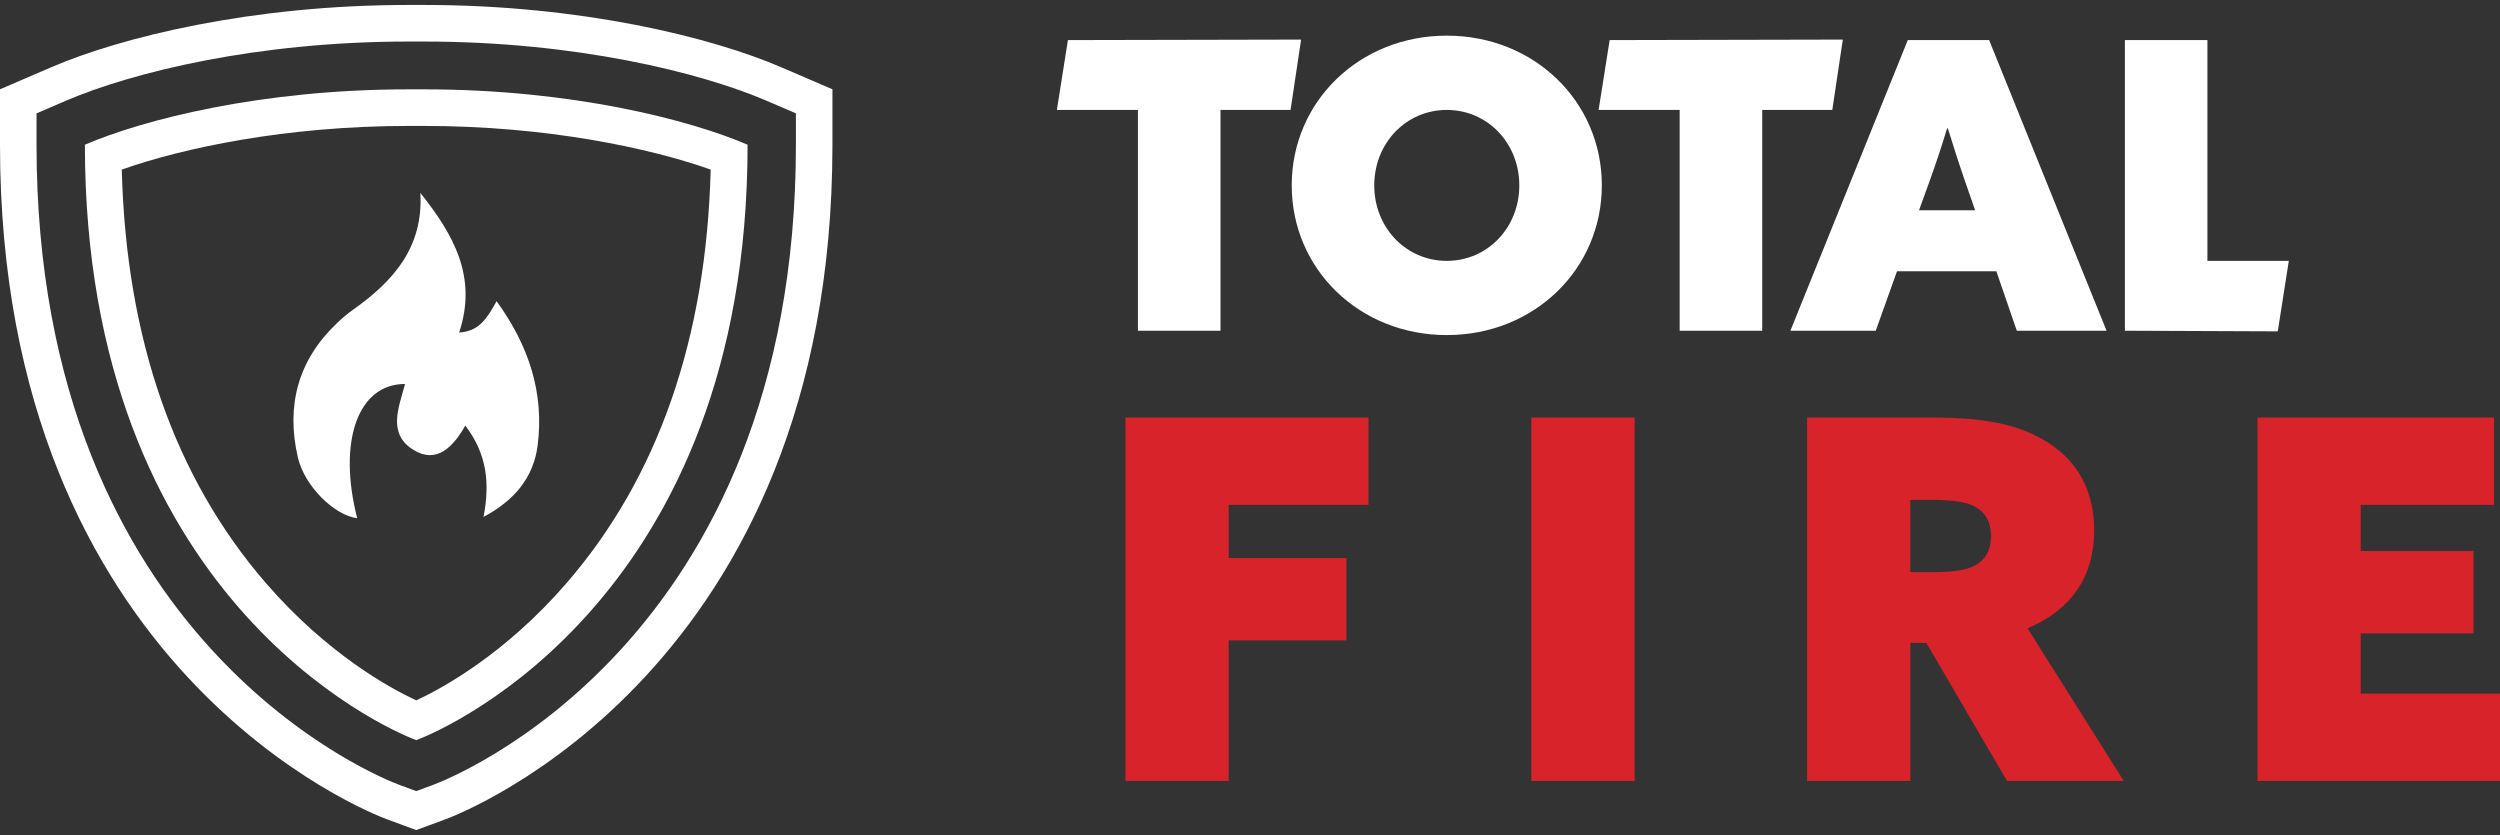
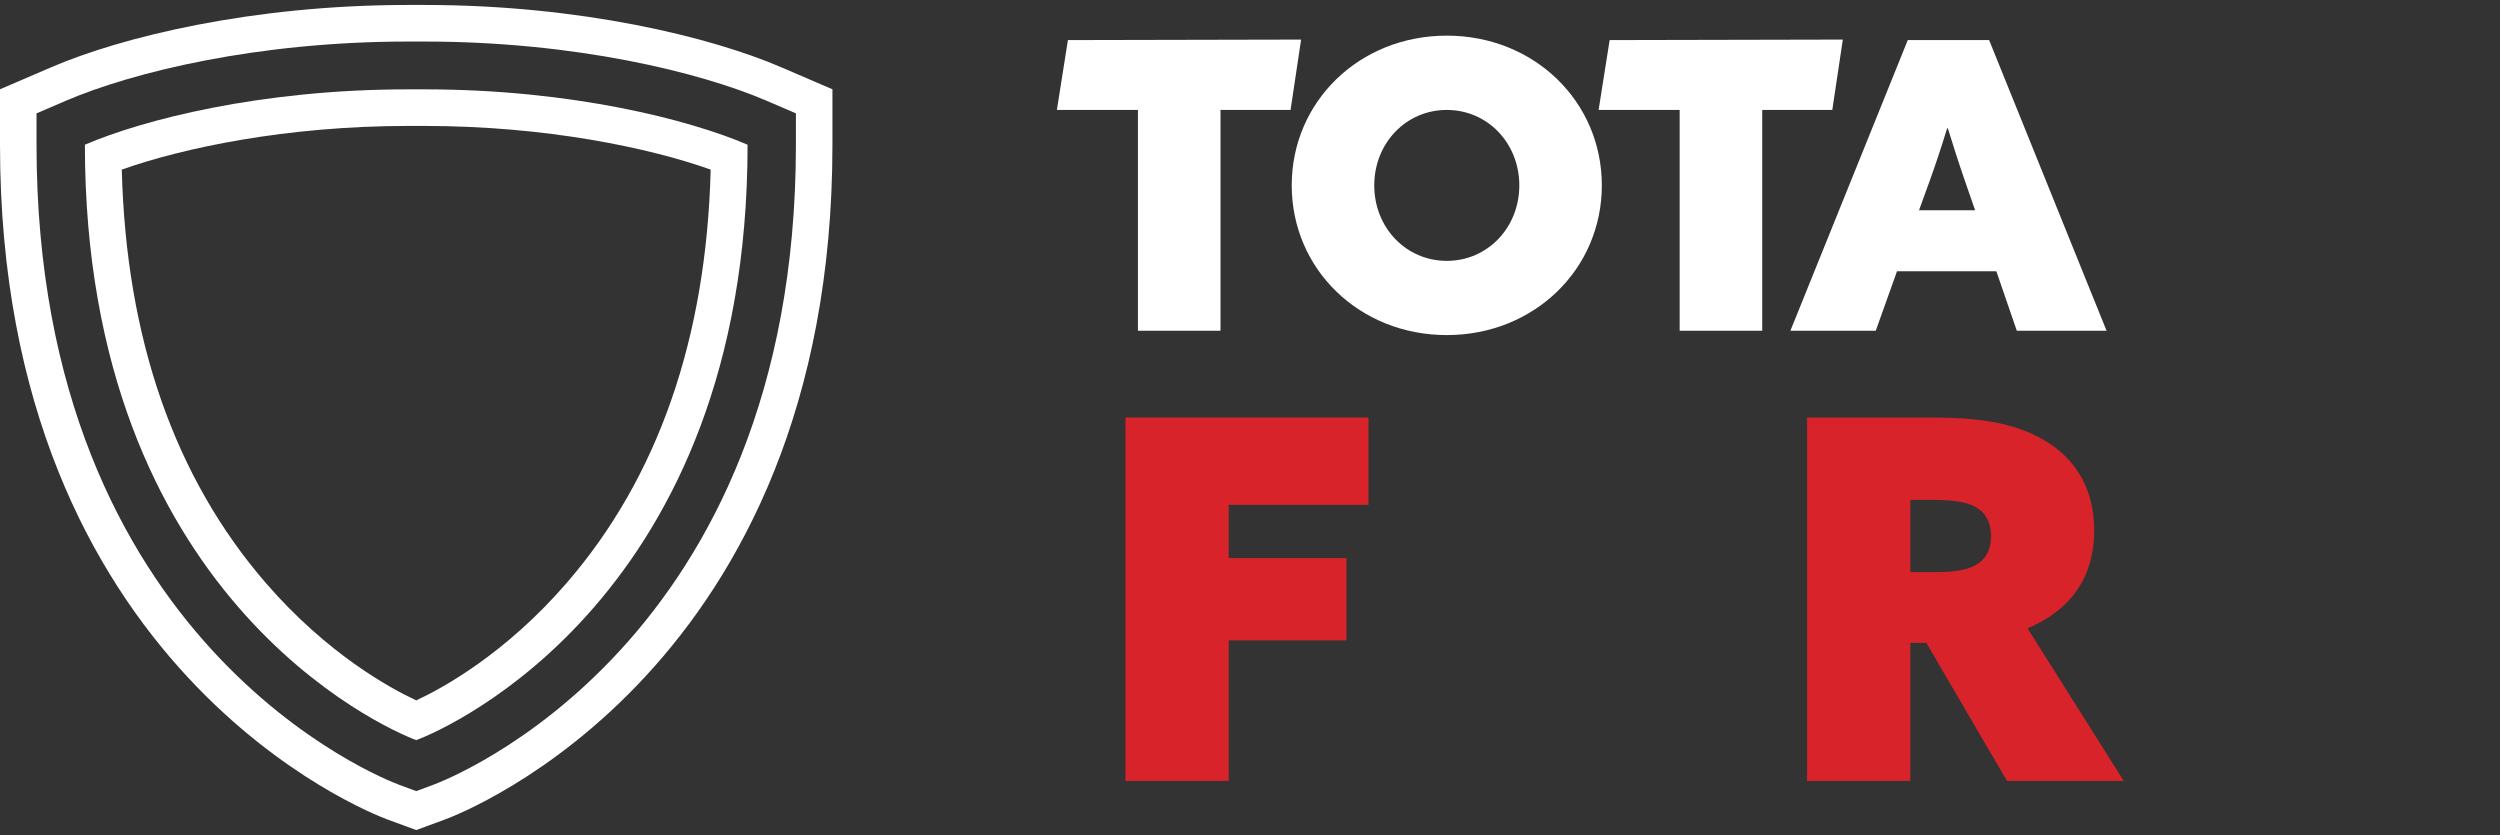
<svg xmlns="http://www.w3.org/2000/svg" width="410" height="137" viewBox="0 0 410 137" fill="none">
  <rect x="0" y="0" width="410" height="137" fill="#333333" stroke="none" />
  <path d="M186.628 18.031H173.328L175.138 6.575L213.38 6.492L211.652 18.031H200.162V54.239H186.621V18.031H186.628Z" fill="white" />
  <path d="M275.472 18.031H262.172L263.982 6.575L302.223 6.492L300.496 18.031H289.005V54.239H275.465V18.031H275.472Z" fill="white" />
  <path d="M237.272 5.846C251.6 5.846 262.7 16.642 262.7 30.399C262.7 44.156 251.593 54.953 237.272 54.953C222.95 54.953 211.844 44.156 211.844 30.399C211.844 16.642 222.95 5.846 237.272 5.846ZM237.272 42.782C243.977 42.782 249.167 37.315 249.167 30.406C249.167 23.497 243.977 18.03 237.272 18.03C230.567 18.03 225.377 23.497 225.377 30.406C225.377 37.315 230.567 42.782 237.272 42.782Z" fill="white" />
  <path d="M312.876 6.574H326.217L345.475 54.239H330.756L327.403 44.493H311.107L307.624 54.239H293.625L312.876 6.574ZM319.32 21.059C318.402 24.088 317.483 26.856 316.366 29.946L314.72 34.486H323.921L322.344 29.946C321.226 26.718 320.369 24.019 319.451 21.059H319.32Z" fill="white" />
-   <path d="M348.477 6.573H362.017V42.782H375.365L373.555 54.341L348.483 54.238V6.573H348.477Z" fill="white" />
-   <path d="M370.23 128.073V68.474H409.016V82.797H387.158V90.371H405.647V103.871H387.158V113.75H410.002V128.073H370.23Z" fill="#D8232A" />
  <path d="M296.363 128.073V68.474H317.153C324.384 68.474 329.725 69.379 333.834 71.437C339.586 74.236 343.448 79.257 343.448 86.996C343.448 94.322 339.915 99.92 332.519 103.048L348.296 128.073H329.15L315.92 105.435H313.291V128.073H296.363ZM313.291 93.828H317.482C320.604 93.828 322.823 93.417 324.138 92.593C325.699 91.688 326.521 90.124 326.521 87.901C326.521 85.349 325.37 83.785 323.645 82.962C322.248 82.303 320.275 81.974 316.413 81.974H313.291V93.828Z" fill="#D8232A" />
-   <path d="M251.145 128.073V68.474H268.072V128.073H251.145Z" fill="#D8232A" />
  <path d="M184.578 128.073V68.474H224.432V82.797H201.506V91.523H220.816V105.024H201.506V128.073H184.578Z" fill="#D8232A" />
  <path d="M66.94 6.813H68.29H69.58C94.34 6.813 114.84 11.844 125.77 16.544L130.53 18.593V23.724C130.53 105.803 73.47 127.813 71.04 128.713L68.26 129.743L65.48 128.713C63.05 127.813 5.99 105.813 5.99 23.724V18.593L10.75 16.544C21.68 11.844 42.18 6.813 66.93 6.813M69.57 0.813H68.27H66.97C41.28 0.813 19.87 6.093 8.39 11.034L0 14.643V23.724C0 109.933 60.82 133.383 63.41 134.343L68.26 136.133L73.11 134.343C75.7 133.383 136.52 109.933 136.52 23.724V14.643L128.13 11.034C116.66 6.093 95.25 0.813 69.57 0.813Z" fill="white" />
  <path d="M69.562 20.653C89.532 20.653 106.502 24.243 116.552 27.813C115.842 55.523 107.902 78.323 92.902 95.643C82.852 107.253 72.572 112.863 68.262 114.863C63.962 112.863 53.682 107.253 43.622 95.643C28.622 78.323 20.682 55.523 19.972 27.813C30.022 24.253 46.992 20.653 66.962 20.653C67.382 20.653 67.792 20.653 68.212 20.653H68.252H68.292C68.712 20.653 69.122 20.653 69.542 20.653M69.562 14.653C69.132 14.653 68.702 14.653 68.262 14.653C67.832 14.653 67.392 14.653 66.962 14.653C42.672 14.653 23.362 19.673 13.922 23.733C13.922 97.733 62.912 119.403 68.262 121.383C73.602 119.413 122.602 97.733 122.602 23.733C113.162 19.673 93.852 14.653 69.562 14.653Z" fill="white" />
-   <path d="M68.93 31.623C74.31 38.393 78.36 45.353 75.3 54.533C78.63 54.353 79.92 52.103 81.44 49.393C86.71 56.663 89.28 64.403 88.17 73.073C87.5 78.293 84.39 82.063 79.3 84.773C80.36 79.263 79.88 74.483 76.31 69.793C74.33 73.303 71.62 76.103 67.86 73.813C63.48 71.163 65.4 66.823 66.43 62.973C58.68 62.953 55.37 72.413 58.58 84.983C54.87 84.553 49.93 79.743 48.84 74.983C46.91 66.563 48.84 59.123 55.2 53.053C56.04 52.243 56.94 51.473 57.89 50.803C64.48 46.143 69.46 40.573 68.94 31.623H68.93Z" fill="white" />
</svg>